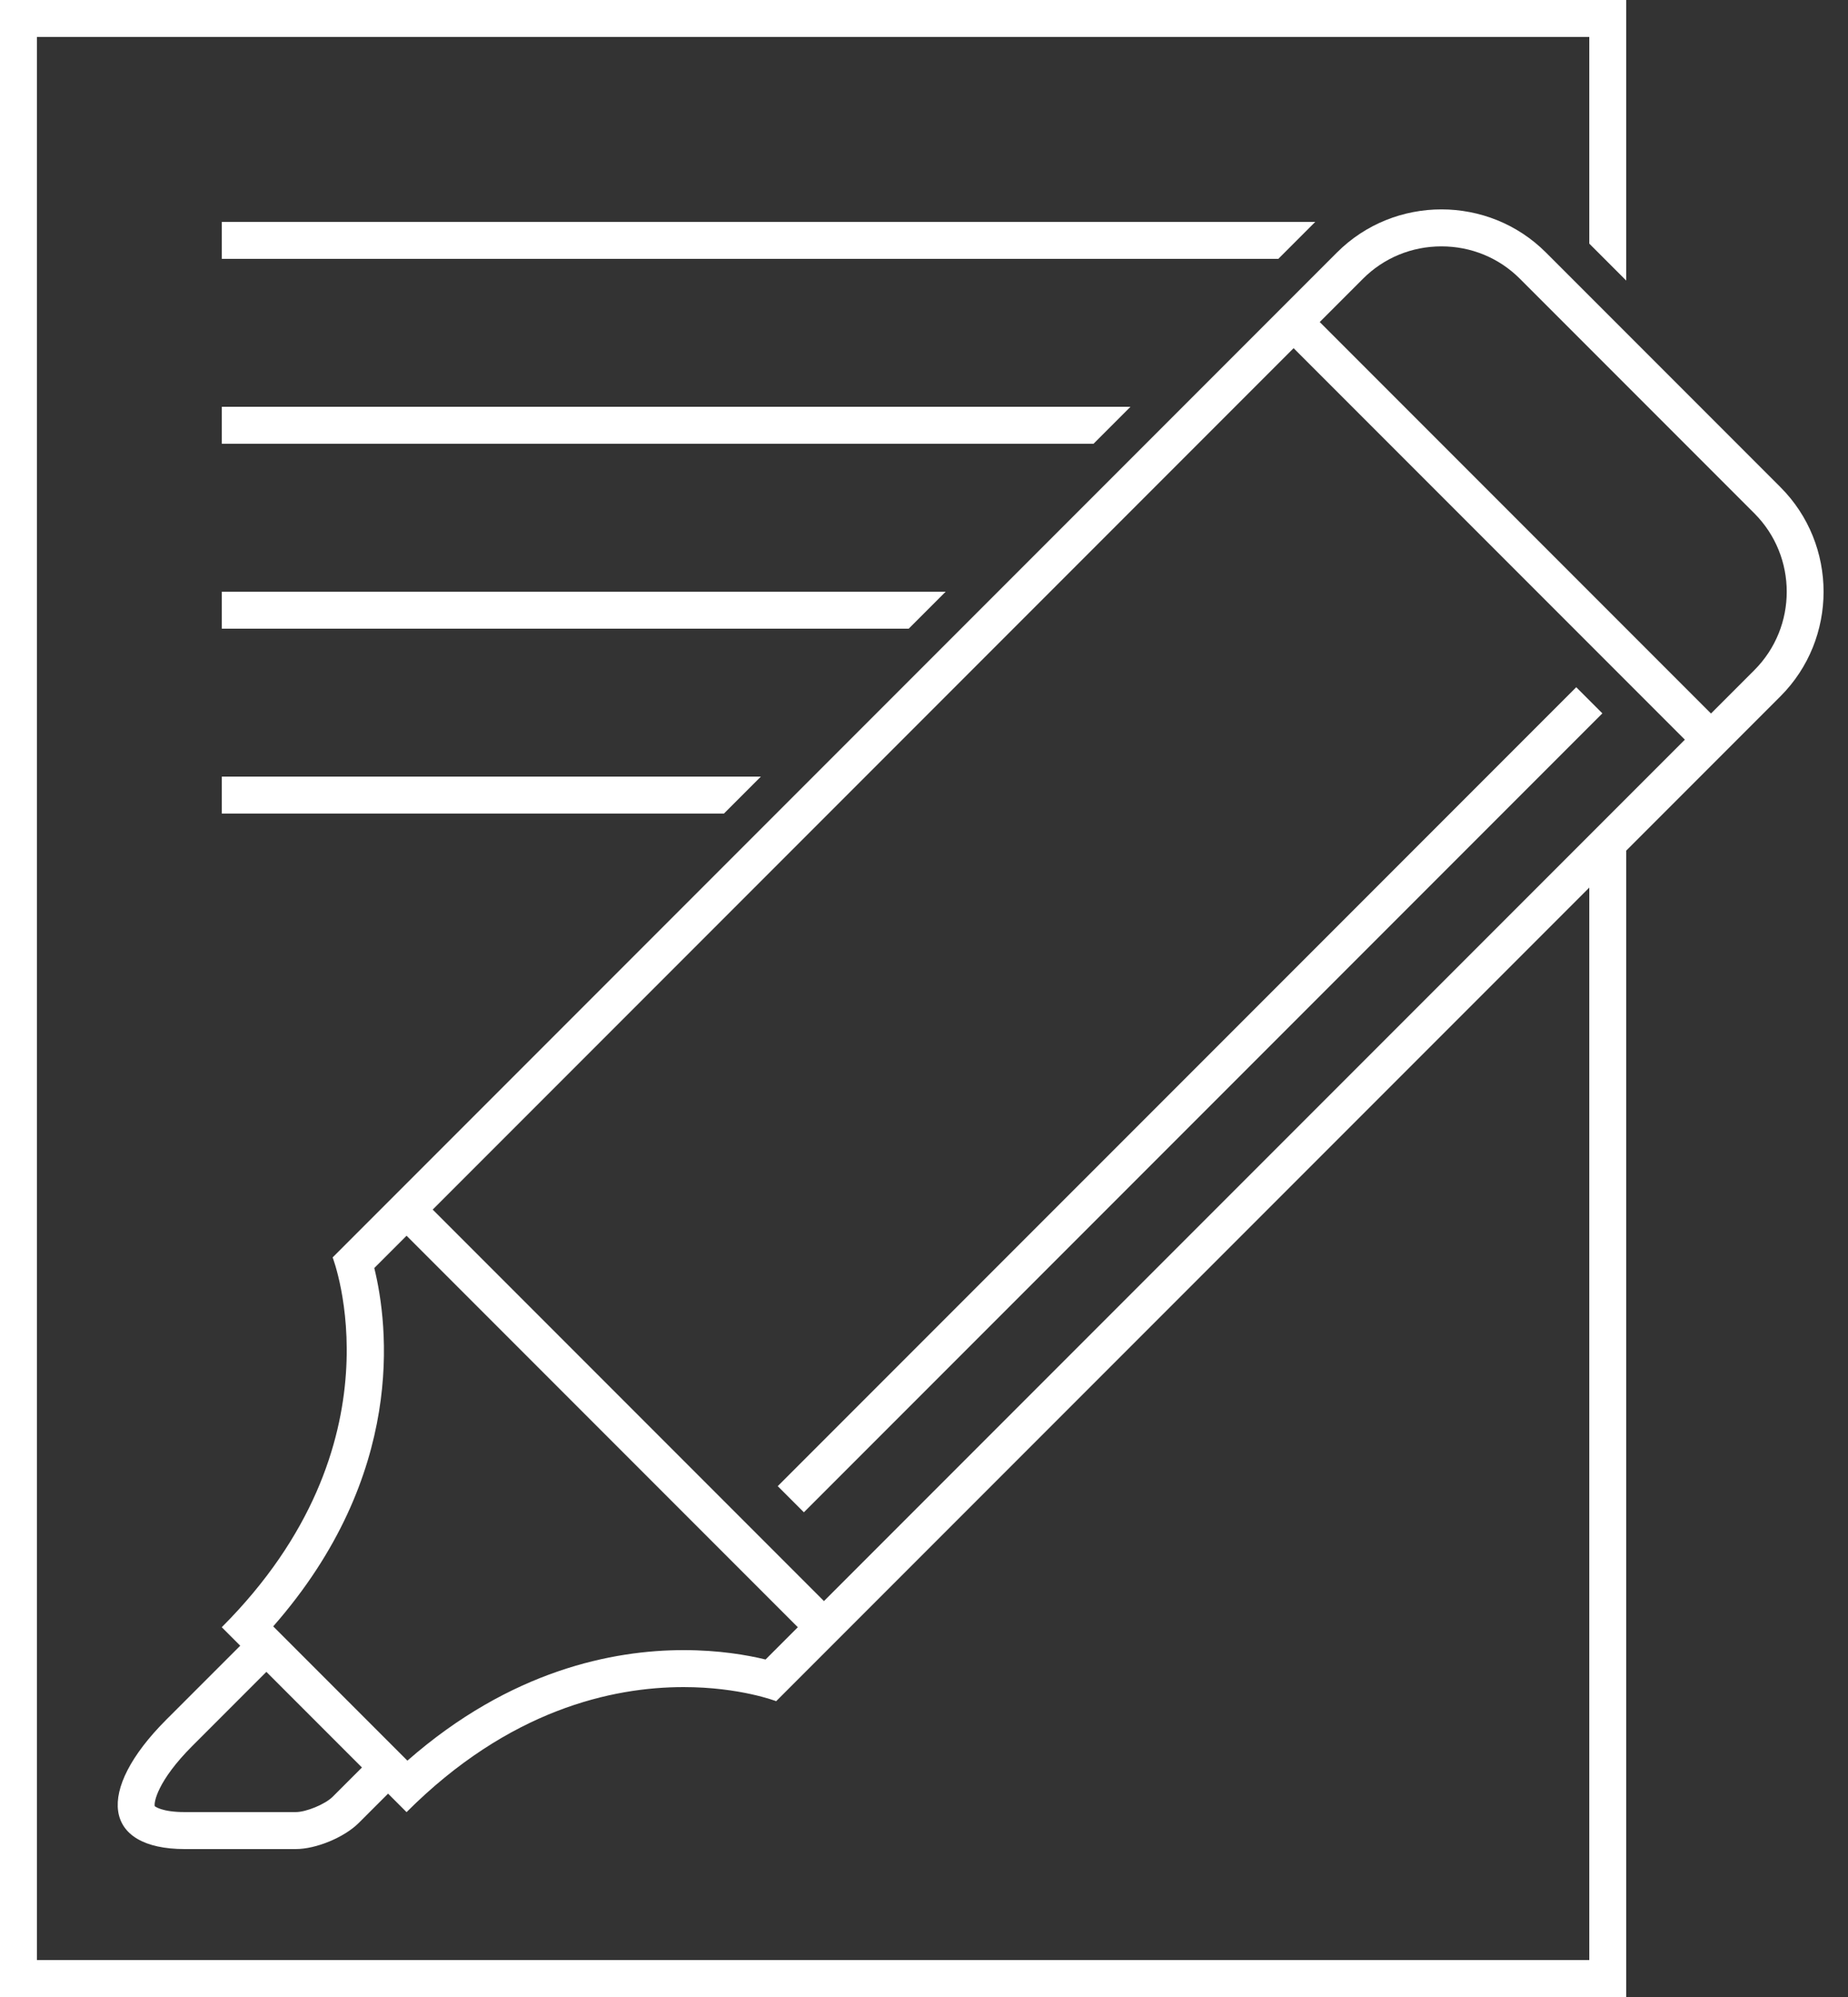
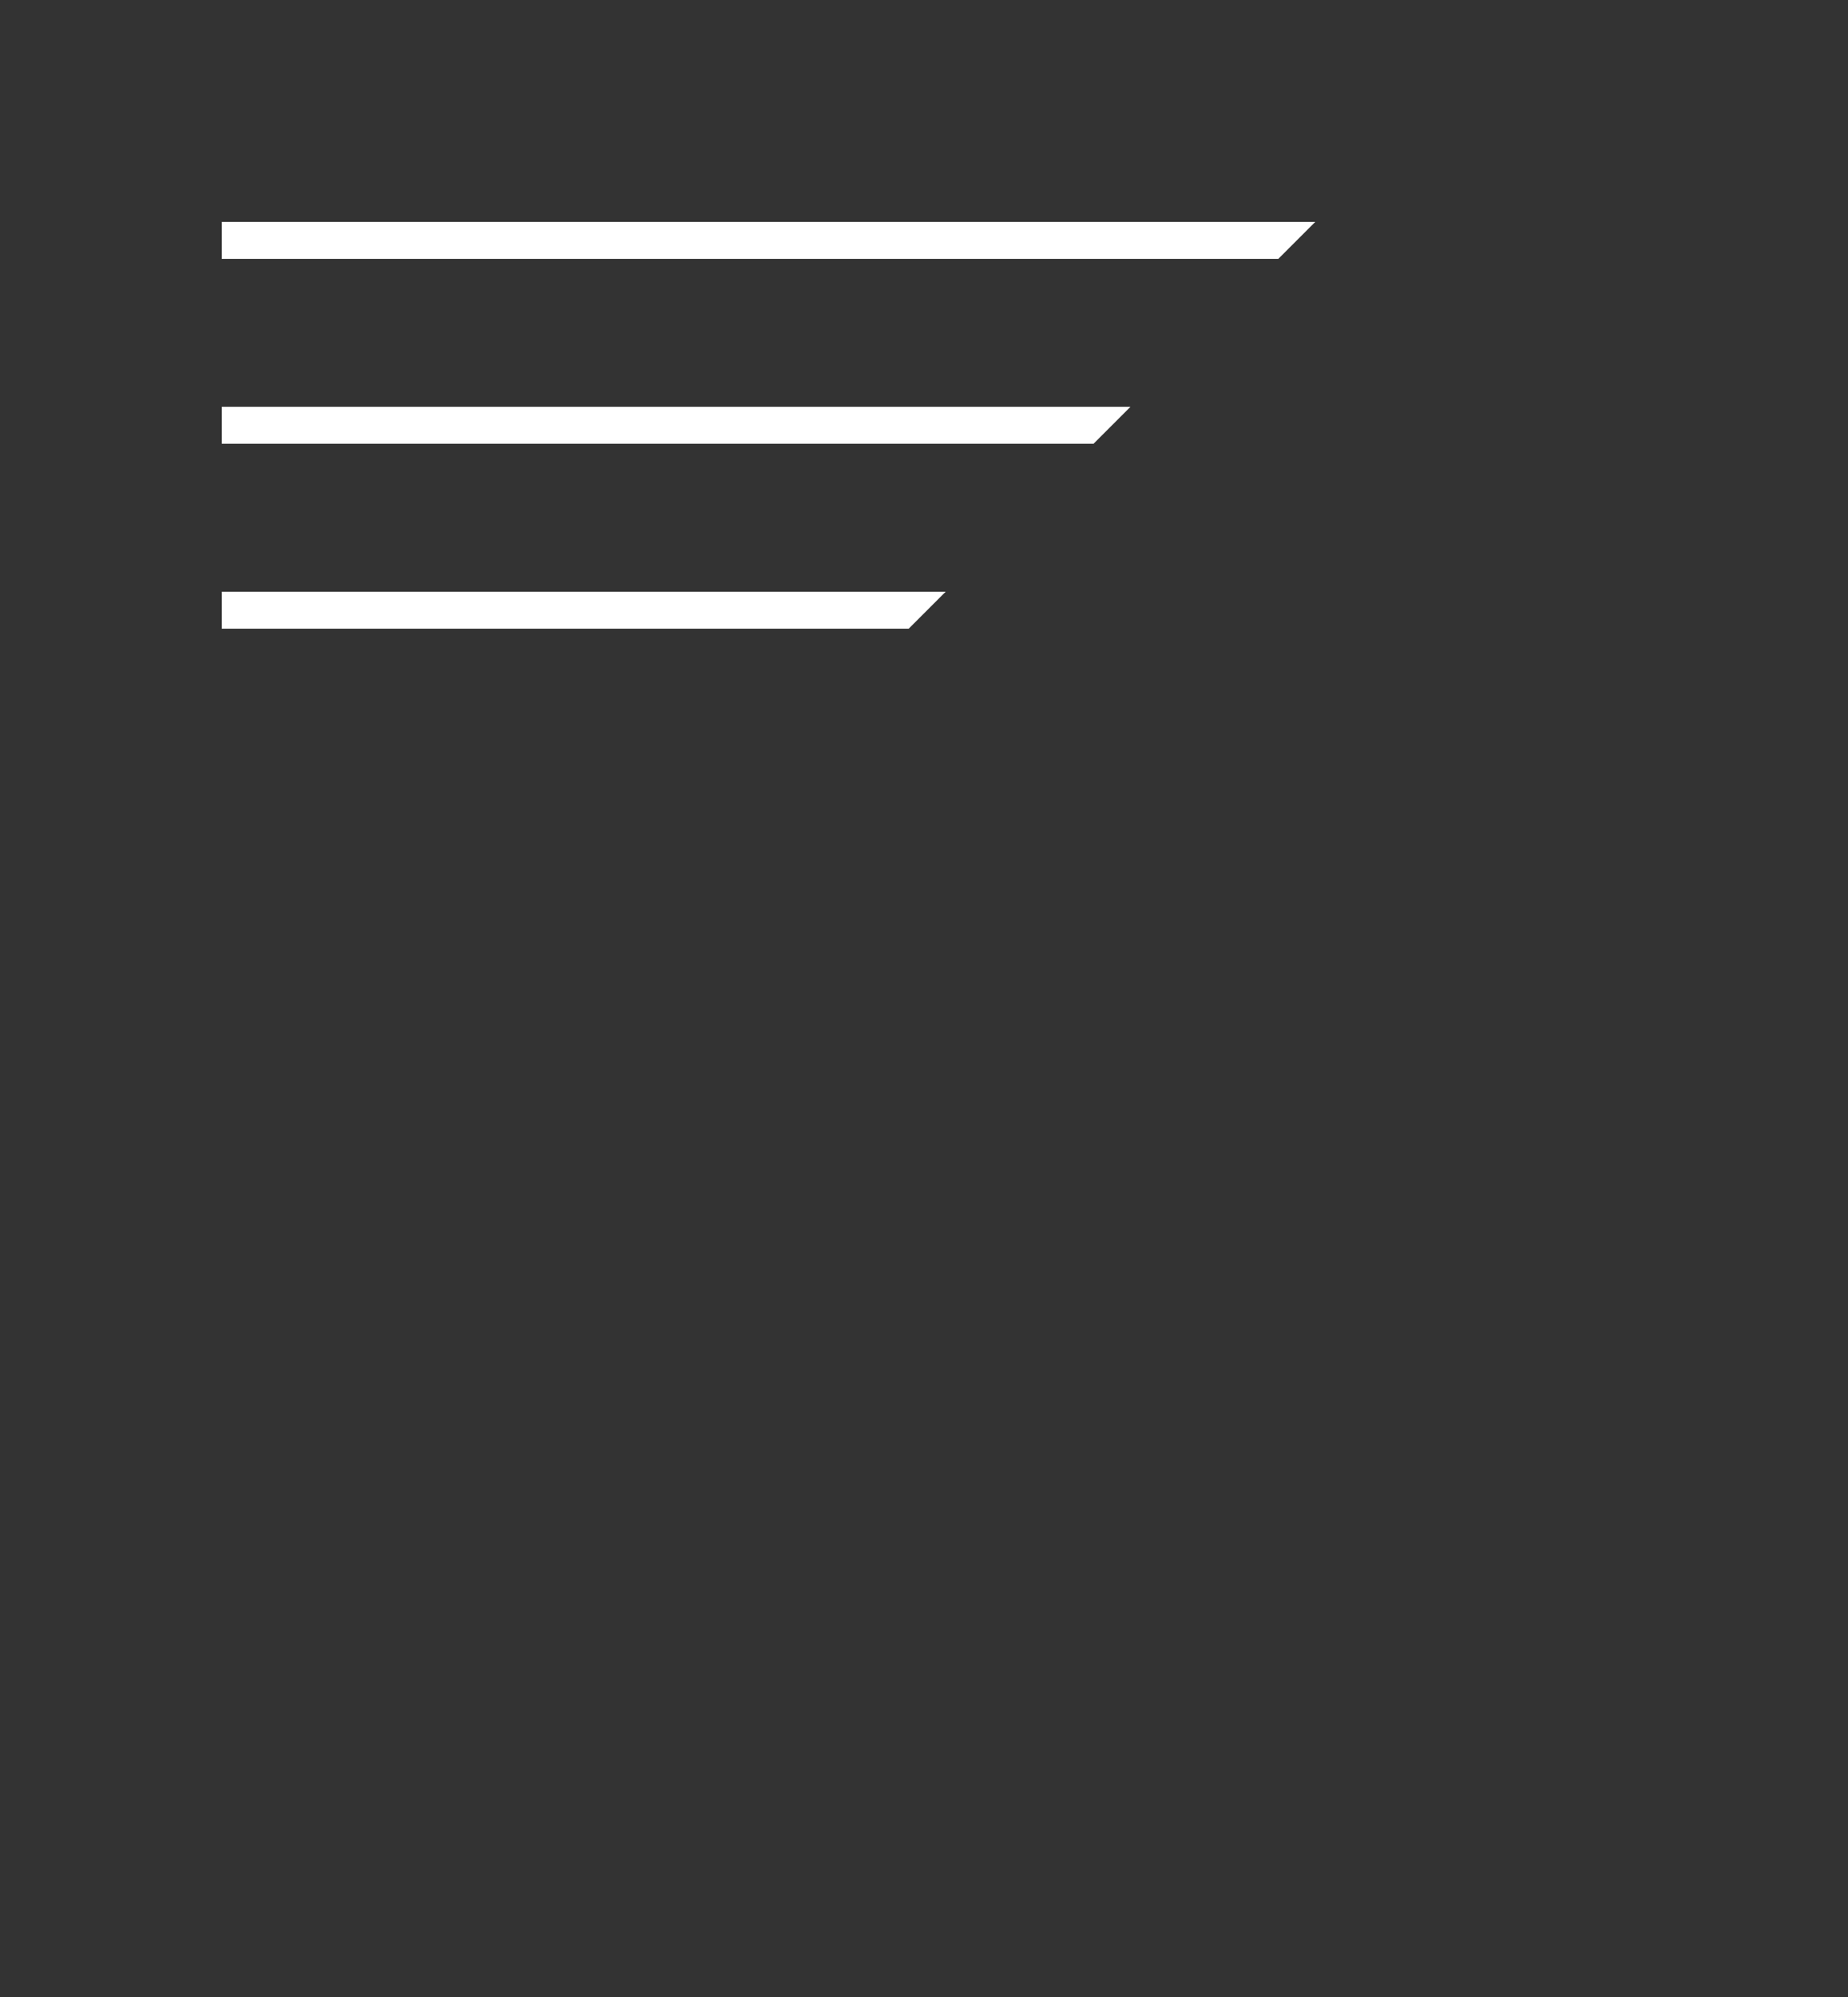
<svg xmlns="http://www.w3.org/2000/svg" width="50" height="54" viewBox="0 0 50 54" fill="none">
  <rect x="0" y="0" width="50" height="54" fill="#333333" stroke="none" />
-   <path d="M6 22H19.586L20.586 21H6V22Z" fill="white" />
  <path d="M35.586 6H6V7H34.586L35.586 6Z" fill="white" />
  <path d="M30.586 11H6V12H29.586L30.586 11Z" fill="white" />
-   <path d="M24.713 16.873L25.586 16H6V17H24.586L24.713 16.873Z" fill="white" />
-   <path d="M48.172 13.173L41.828 6.829C41.051 6.051 40.025 5.662 39 5.662C37.975 5.662 36.949 6.051 36.172 6.829L35 8.001L23.228 19.773L11 32.001L9 34.001C9 34.001 10.958 39.043 6 44.001L6.5 44.501L4.5 46.5C2.567 48.434 2.791 50 5 50H8.001C8.553 50 9.316 49.684 9.707 49.293L10.5 48.501L11 49.001C13.77 46.231 16.566 45.62 18.495 45.62C20.018 45.62 21 46.001 21 46.001L23 44.001L35.505 31.496L43 24.001V53H1V1H43V6.587L44 7.587V0H0V54H44V23.001L47 20.001L48.172 18.829C49.728 17.273 49.728 14.729 48.172 13.173ZM9 48.586C8.799 48.787 8.285 49 8.001 49H5C4.368 49 4.193 48.842 4.188 48.842C4.159 48.75 4.248 48.167 5.207 47.208L7.207 45.208L9.793 47.794L9 48.586ZM20.713 44.874C20.213 44.752 19.449 44.62 18.495 44.62C16.595 44.62 13.819 45.159 11.023 47.609L7.392 43.978C11 39.869 10.506 35.831 10.127 34.288L11 33.415L21.586 44.001L20.713 44.874ZM22.293 43.294L11.707 32.708L35 9.415L45.586 20.001L22.293 43.294ZM47.465 18.122L46.293 19.294L35.707 8.708L36.879 7.536C37.442 6.973 38.195 6.662 39 6.662C39.805 6.662 40.558 6.973 41.121 7.536L47.465 13.88C48.635 15.05 48.635 16.952 47.465 18.122Z" fill="white" />
-   <path d="M43.354 19.29L42.647 18.583L21.043 40.186L21.75 40.893L43.354 19.29Z" fill="white" />
+   <path d="M24.713 16.873L25.586 16H6V17H24.586Z" fill="white" />
</svg>